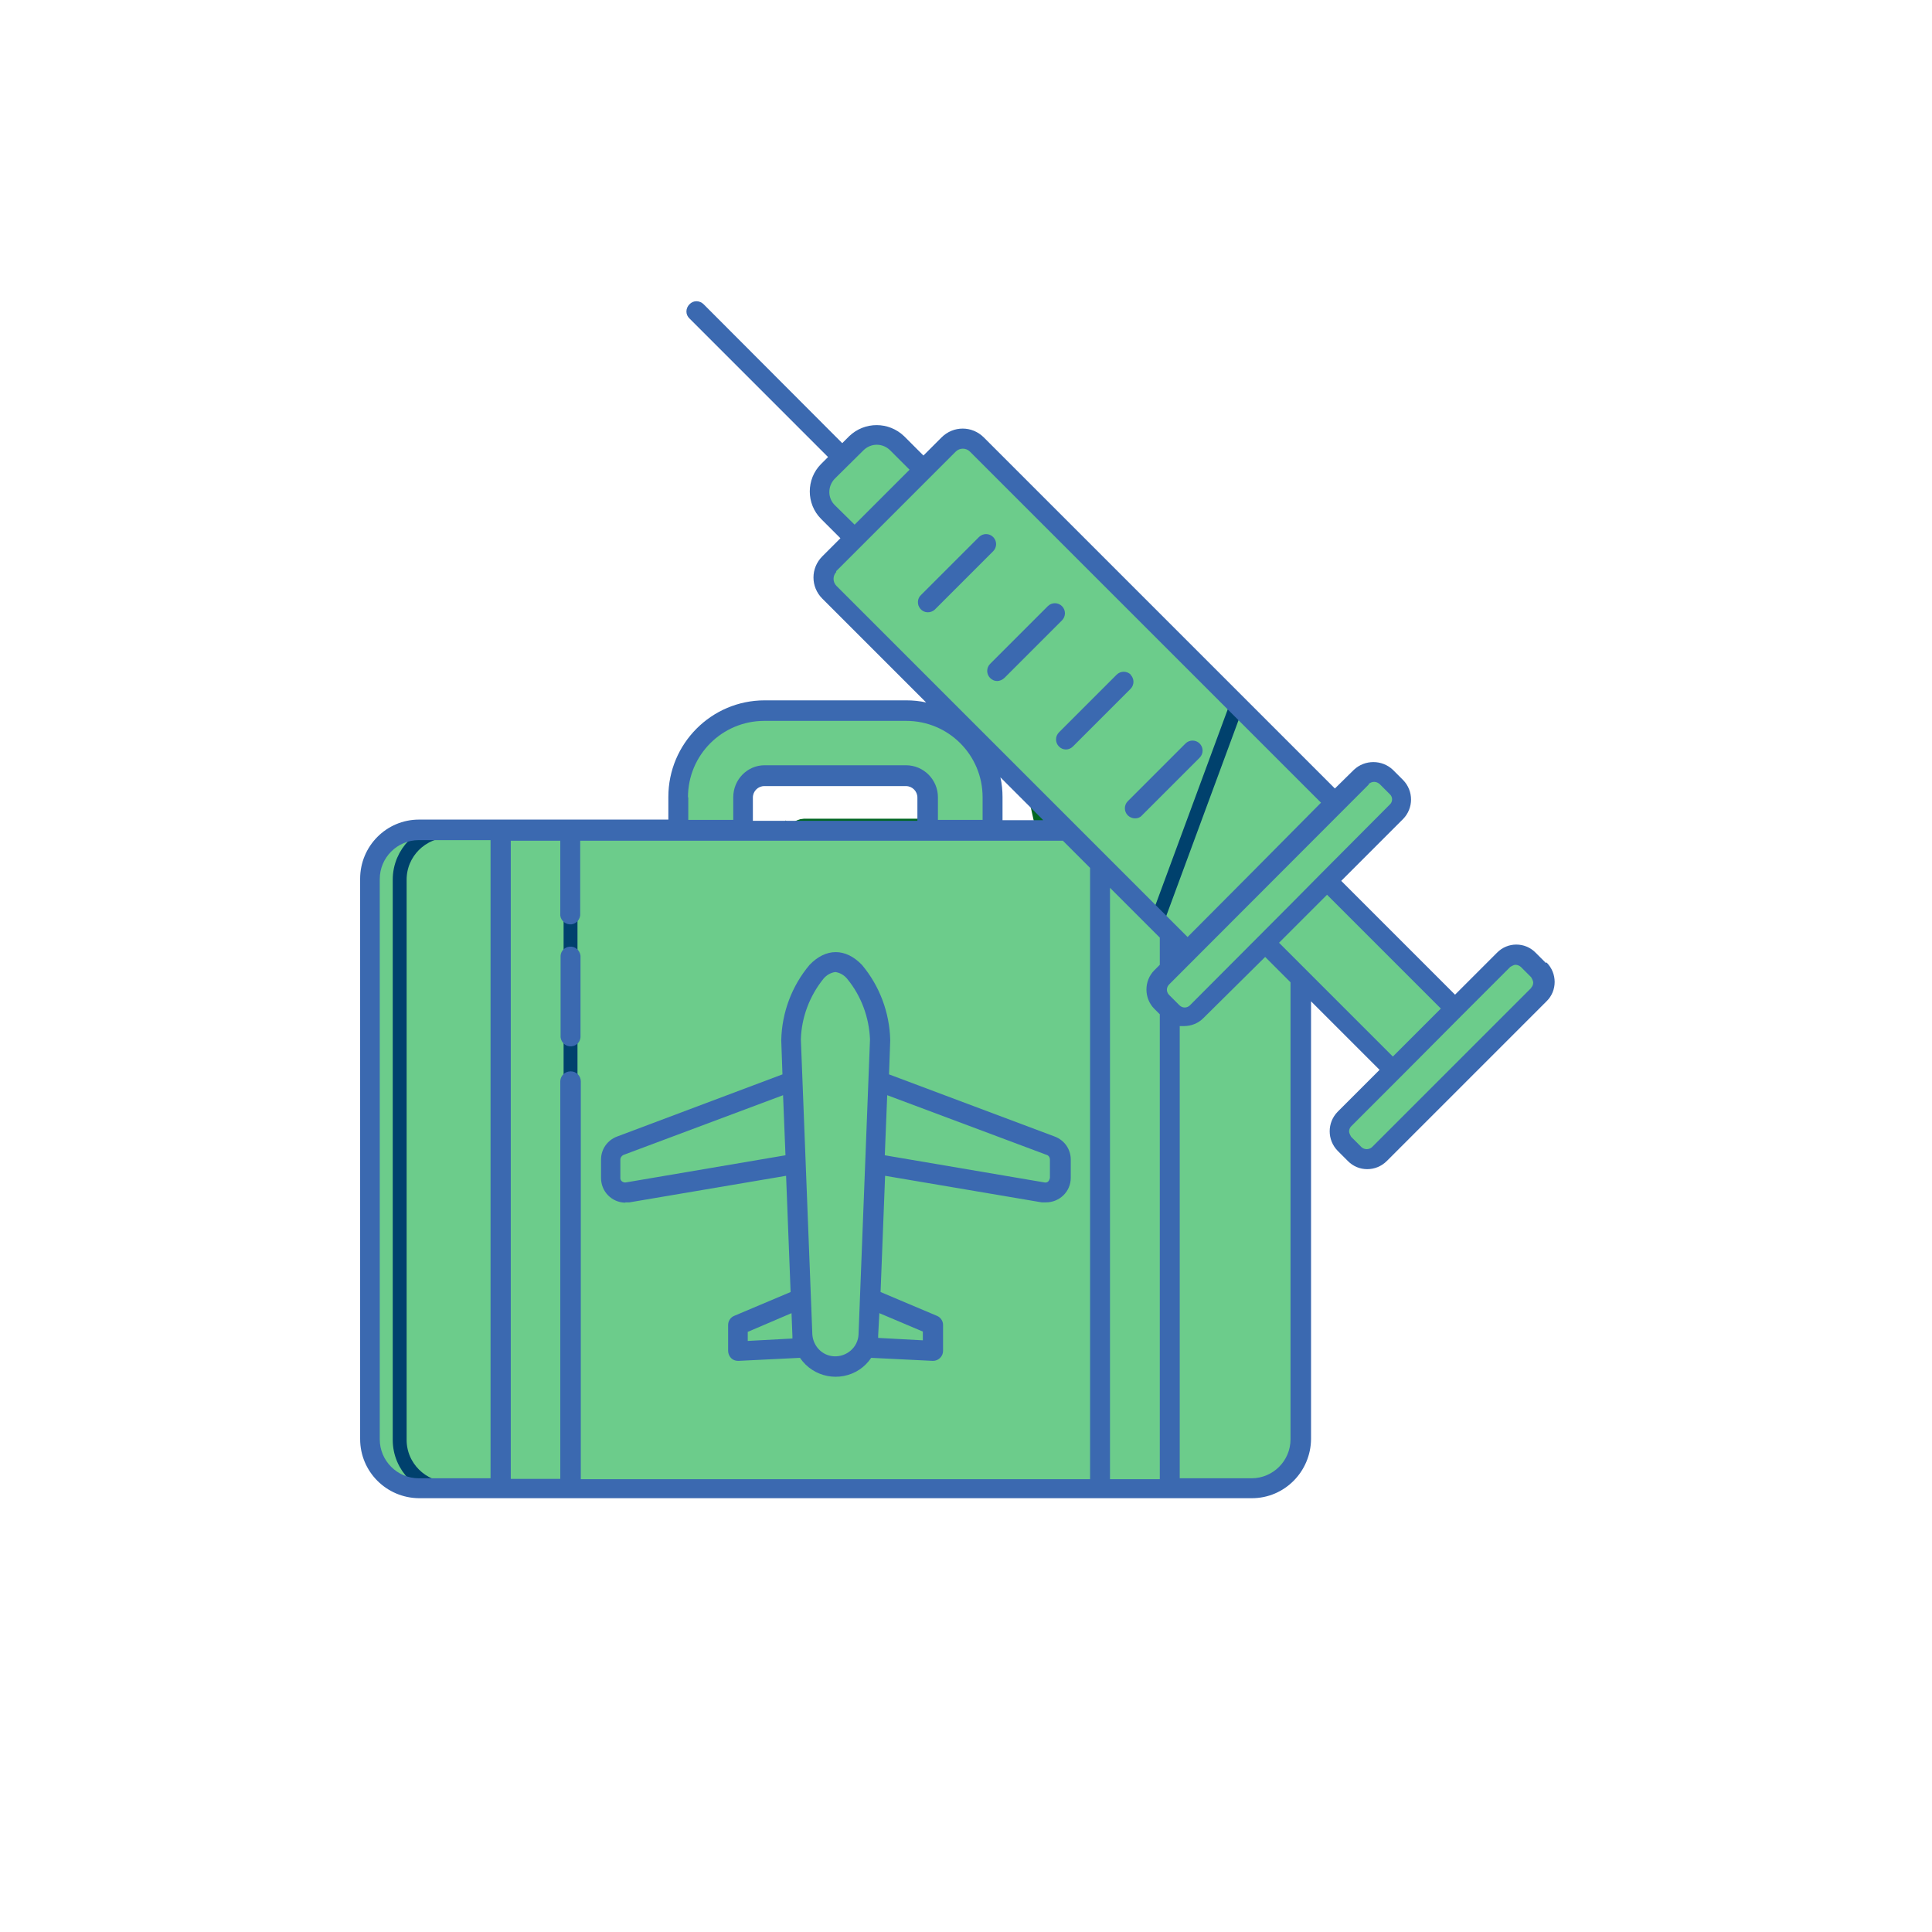
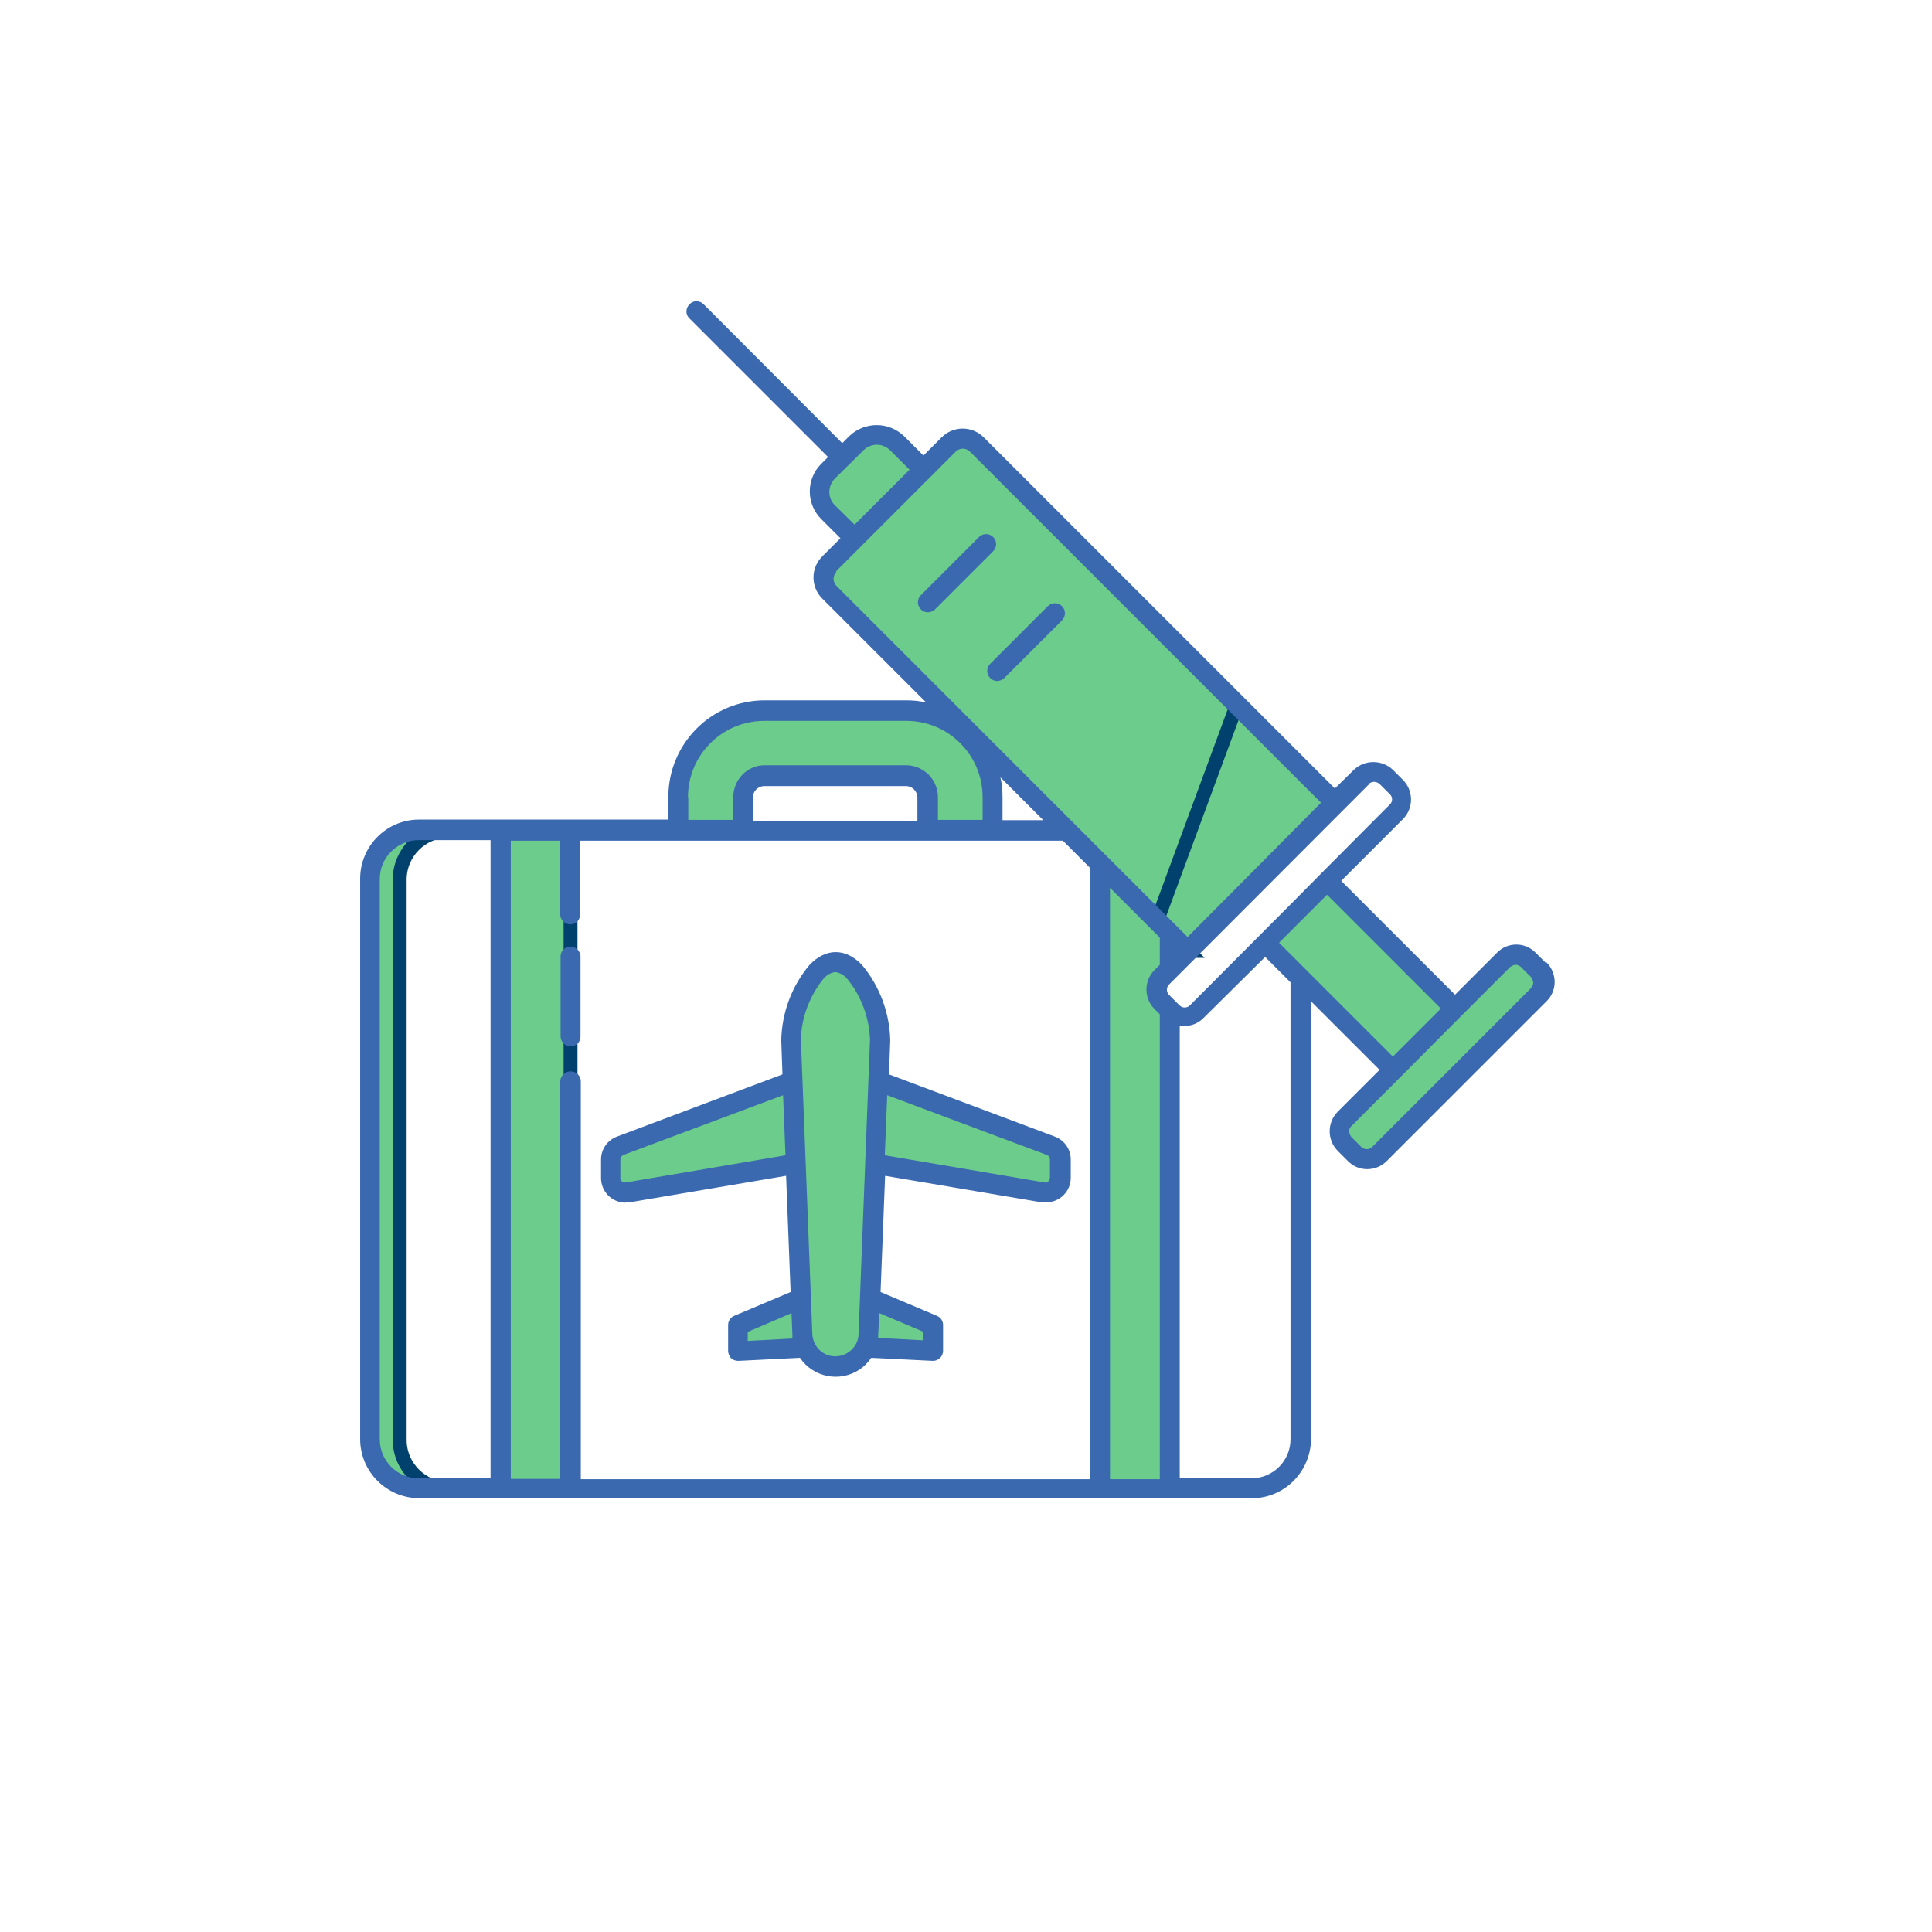
<svg xmlns="http://www.w3.org/2000/svg" id="Layer_1" data-name="Layer 1" viewBox="0 0 64 64">
  <defs>
    <style>
      .cls-1 {
        stroke: #6ccc8b;
      }

      .cls-1, .cls-2, .cls-3 {
        stroke-miterlimit: 10;
        stroke-width: .46px;
      }

      .cls-1, .cls-2, .cls-3, .cls-4 {
        fill: #6ccc8b;
      }

      .cls-5 {
        fill: #3b69b0;
      }

      .cls-5, .cls-4 {
        stroke-width: 0px;
      }

      .cls-2 {
        stroke: #00416d;
      }

      .cls-3 {
        stroke: #016622;
      }
    </style>
  </defs>
-   <path class="cls-3" d="m34.53,28.5v-.76c0-.22-.02-.44-.07-.66l1.41,1.41h-1.34Zm-8.27-.76c0-.21.17-.38.38-.39,0,0,0,0,0,0h4.69c.21,0,.38.17.38.38,0,0,0,0,0,0v.75h-5.46v-.75Z" />
  <path class="cls-2" d="m24.61,27.51v-1.09c0-.39.32-.71.71-.72h4.69c.39,0,.7.33.7.72v1.08h2.15v-1.08c0-1.57-1.27-2.85-2.85-2.86h-4.69c-1.58,0-2.86,1.28-2.86,2.86v1.08h2.15Z" />
-   <path class="cls-4" d="m41.92,31.23l-2.29,2.28c-.22.23-.59.23-.81,0,0,0,0,0,0,0l-.34-.34c-.23-.22-.23-.59,0-.81,0,0,0,0,0,0l.86-.86-3.99-3.99H13.87c-.9,0-1.62.73-1.62,1.62v18.56c0,.9.73,1.62,1.62,1.62h27.59c.9,0,1.62-.72,1.63-1.62,0,0,0,0,0,0v-15.3l-1.17-1.17Z" />
  <path class="cls-2" d="m13.24,47.7v-18.56c0-.89.72-1.62,1.62-1.62h-.99c-.9,0-1.62.73-1.62,1.62v18.56c0,.9.73,1.62,1.62,1.62h.99c-.89,0-1.62-.73-1.62-1.62Z" />
  <path class="cls-1" d="m26.25,35.81l-5.71,2.14c-.19.07-.31.25-.31.45v.61c0,.27.22.49.48.49.03,0,.06,0,.08,0l5.55-.95-.1-2.74Z" />
  <path class="cls-1" d="m34.79,37.95l-5.71-2.14-.11,2.74,5.55.95c.26.04.52-.14.56-.4,0-.03,0-.05,0-.08v-.61c0-.2-.13-.38-.31-.45h.01Z" />
  <path class="cls-1" d="m26.57,44.23l-.05-1.22-2.09.88v.86l2.23-.11c-.06-.13-.09-.27-.1-.41h0Z" />
  <path class="cls-1" d="m28.81,43l-.05,1.22c0,.14-.04.28-.1.41l2.23.11v-.86l-2.08-.88Z" />
  <path class="cls-1" d="m27.67,45.28c-.59,0-1.07-.47-1.09-1.06l-.38-9.78c-.03-.84.64-2.58,1.47-2.58s1.51,1.74,1.47,2.58l-.38,9.78c-.02.59-.5,1.06-1.09,1.06Z" />
  <path class="cls-2" d="m16.58,27.51h2.32v21.81h-2.32v-21.81Z" />
  <path class="cls-2" d="m38.48,33.18c-.23-.22-.23-.59,0-.81,0,0,0,0,0,0l.26-.26v-1.18l-2.32-2.32v20.72h2.32v-15.86l-.26-.28Z" />
  <path class="cls-2" d="m39.34,31.5l4.9-4.9-11.87-11.87c-.26-.26-.68-.26-.93,0,0,0,0,0,0,0l-3.96,3.96c-.26.26-.26.68,0,.93,0,0,0,0,0,0l11.87,11.88Z" />
  <path class="cls-2" d="m38.33,30.5l2.64-7.15-8.61-8.62c-.26-.26-.68-.26-.93,0,0,0,0,0,0,0l-3.96,3.96c-.26.26-.26.68,0,.94l10.87,10.88Z" />
  <path class="cls-2" d="m28.3,17.86l2.29-2.29-.87-.87c-.38-.37-.98-.37-1.36,0l-.93.93c-.38.37-.38.98,0,1.36,0,0,0,0,0,0l.87.87Z" />
-   <path class="cls-2" d="m39.63,33.52l6.61-6.61c.23-.23.23-.59,0-.82l-.34-.34c-.23-.23-.59-.23-.82,0l-6.61,6.61c-.23.22-.23.59,0,.81,0,0,0,0,0,0l.34.34c.22.23.59.23.81,0,0,0,0,0,0,0h0Z" />
  <path class="cls-2" d="m45.69,38.25l5.29-5.29c.23-.22.23-.59,0-.81,0,0,0,0,0,0l-.34-.34c-.23-.23-.59-.23-.82,0l-5.29,5.29c-.23.23-.23.59,0,.82l.34.34c.23.22.59.22.82,0Z" />
  <path class="cls-2" d="m48.21,33.42l-2.05,2.05-4.23-4.23,2.05-2.05,4.23,4.23Z" />
  <path class="cls-5" d="m20.71,39.83s.09,0,.14,0l5.19-.88.15,3.85-1.87.79c-.12.05-.2.17-.2.3v.86c0,.09.04.18.1.24.06.06.14.09.23.09h.02l2.03-.1c.44.65,1.32.82,1.97.39.15-.1.28-.23.39-.39l2.03.1h.02c.18,0,.33-.15.33-.33v-.86c0-.13-.08-.25-.2-.3l-1.87-.79.15-3.85,5.19.88s.09,0,.14,0c.45,0,.82-.36.82-.81,0,0,0,0,0,0v-.61c0-.34-.21-.64-.53-.76h0l-5.49-2.06.04-1.13c-.02-.91-.35-1.8-.94-2.5-.54-.56-1.19-.56-1.73,0-.59.7-.92,1.58-.94,2.5l.04,1.13-5.48,2.06c-.32.12-.53.42-.53.76v.61c0,.45.35.81.8.82,0,0,0,0,.01,0Zm13.97-1.57c.06.02.1.08.1.15v.61s-.02.09-.06.12c-.03.03-.08.04-.12.03l-5.29-.9.08-1.99,5.29,1.98Zm-8.43,6.08l-1.48.08v-.3l1.45-.62.03.75h0s0,.06,0,.08h0Zm2.88-.84l1.44.61v.29l-1.48-.08v-.08l.04-.74Zm-1.85-11.08c.1-.12.24-.2.39-.22.15.02.29.1.39.22.47.57.73,1.28.76,2.01l-.38,9.78c-.02.42-.39.74-.81.72-.39-.02-.69-.33-.72-.72l-.38-9.78c.02-.73.29-1.44.75-2.01Zm-6.73,5.99c0-.06.04-.12.1-.15l5.29-1.98.08,1.99-5.29.9c-.08.01-.17-.04-.18-.13,0,0,0-.02,0-.03v-.61h0Z" />
  <path class="cls-5" d="m19.23,31.66c-.02-.18-.18-.32-.36-.3-.16.01-.29.14-.3.3v2.7c.02.18.18.32.36.3.16-.01.29-.14.3-.3v-2.7Z" />
  <path class="cls-5" d="m32.9,17.79c-.13-.13-.34-.13-.47,0,0,0,0,0,0,0l-1.91,1.91c-.14.12-.15.33-.03.47.12.14.33.15.47.03,0,0,.02-.02.03-.03l1.91-1.91c.13-.13.13-.34,0-.47,0,0,0,0,0,0Z" />
  <path class="cls-5" d="m35.18,20.08c-.13-.13-.34-.13-.47,0,0,0,0,0,0,0l-1.91,1.91c-.13.13-.13.34,0,.47,0,0,0,0,0,0,.06.06.14.1.23.1.09,0,.17-.04.24-.1l1.91-1.91c.13-.13.13-.34,0-.47,0,0,0,0,0,0Z" />
-   <path class="cls-5" d="m37.46,22.35c-.13-.13-.34-.13-.47,0,0,0,0,0,0,0l-1.91,1.91c-.13.13-.13.34,0,.47,0,0,0,0,0,0,.13.13.33.13.46,0,0,0,0,0,0,0l1.91-1.91c.13-.13.13-.34,0-.47,0,0,0,0,0,0Z" />
-   <path class="cls-5" d="m39.74,24.63c-.13-.13-.34-.13-.47,0,0,0,0,0,0,0l-1.91,1.91c-.13.13-.13.34,0,.47h0c.06.06.15.1.24.1.09,0,.17-.03.23-.1l1.91-1.91c.13-.13.13-.34,0-.47,0,0,0,0,0,0h0Z" />
  <path class="cls-5" d="m51.21,31.9l-.34-.34c-.35-.36-.93-.36-1.28,0,0,0,0,0,0,0l-1.39,1.39-3.77-3.77,2.05-2.05c.35-.36.35-.93,0-1.29l-.34-.34c-.36-.34-.93-.34-1.29,0l-.63.62-11.63-11.63c-.39-.39-1.01-.39-1.4,0,0,0,0,0,0,0l-.6.6-.64-.64c-.51-.49-1.31-.49-1.82,0l-.23.23-4.59-4.6c-.13-.13-.34-.14-.47,0-.13.13-.14.34,0,.47l4.59,4.59-.23.23c-.5.5-.5,1.32,0,1.82l.64.64-.6.6c-.39.39-.39,1.01,0,1.4,0,0,0,0,0,0l3.44,3.44c-.22-.05-.44-.07-.66-.07h-4.69c-1.76,0-3.19,1.43-3.19,3.2h0v.75h-8.26c-1.08,0-1.95.88-1.95,1.96v18.56c0,1.08.87,1.95,1.95,1.96h27.59c1.08,0,1.95-.88,1.96-1.96v-14.5l2.27,2.27-1.39,1.39c-.35.36-.35.93,0,1.29l.34.34c.35.36.93.36,1.29,0,0,0,0,0,0,0l5.29-5.29c.36-.35.36-.93,0-1.29,0,0,0,0,0,0h0Zm-5.88-5.92c.05-.05.12-.08.19-.08.07,0,.13.03.18.07l.34.34c.1.09.1.25,0,.34,0,0,0,0,0,0l-2.28,2.29h0l-1.02,1.03-3.32,3.33c-.1.1-.25.1-.35,0h0s-.34-.34-.34-.34c-.1-.1-.1-.25,0-.35h0s6.62-6.63,6.62-6.63Zm-26.43,9.51c-.18,0-.33.14-.34.32v13.18h-1.64v-21.14h1.64v2.41c-.02.18.12.34.3.36.18.02.34-.12.36-.3,0-.02,0-.04,0-.06v-2.41h15.99l.9.9v20.25h-16.87v-13.18c0-.18-.15-.33-.33-.33h0Zm11.5-8.3h-5.46v-.77c0-.21.17-.38.38-.38h4.69c.21,0,.38.17.38.38h0v.77Zm6.37,2.22l1.65,1.65v.9l-.18.18c-.35.35-.35.93,0,1.28l.18.18v15.4h-1.65v-19.59Zm-9.11-12.67c-.25-.24-.25-.64,0-.89,0,0,0,0,0,0l.94-.93c.25-.25.64-.25.89,0,0,0,0,0,0,0l.64.64-1.82,1.82-.65-.64Zm.04,2.18l3.96-3.96c.13-.13.34-.13.47,0l11.63,11.63-2.21,2.23-2.21,2.22-11.63-11.63c-.13-.13-.13-.34,0-.47,0,0,0,0,0,0h-.01Zm6.85,8.25h-1.34v-.76c0-.22-.02-.44-.07-.66l1.41,1.41Zm-11.76-.76c0-1.4,1.13-2.53,2.53-2.53h4.7c1.4,0,2.53,1.13,2.53,2.53v.75h-1.48v-.75c0-.58-.47-1.06-1.06-1.06h-4.68c-.58,0-1.04.48-1.04,1.06v.75h-1.49v-.75Zm-10.21,21.27v-18.56c0-.71.58-1.29,1.29-1.29h2.38v21.14h-2.38c-.71,0-1.29-.58-1.29-1.29Zm30.17,0c0,.71-.58,1.29-1.29,1.29h-2.38v-14.98s.1,0,.14,0c.24,0,.47-.09.64-.26l2.05-2.03.84.84v15.15Zm-.37-16.46l.79-.79.79-.79,3.77,3.77-1.59,1.59-3.77-3.77Zm8.36,1.49l-5.29,5.29c-.1.09-.25.09-.35,0l-.34-.34s-.07-.11-.07-.18c0-.07.03-.13.07-.17l1.62-1.62h0l2.03-2.04h0l1.62-1.62s.11-.07.17-.07c.07,0,.13.03.18.07l.34.34s.07.11.07.18c0,.07-.03.13-.07.17h.01Z" />
</svg>